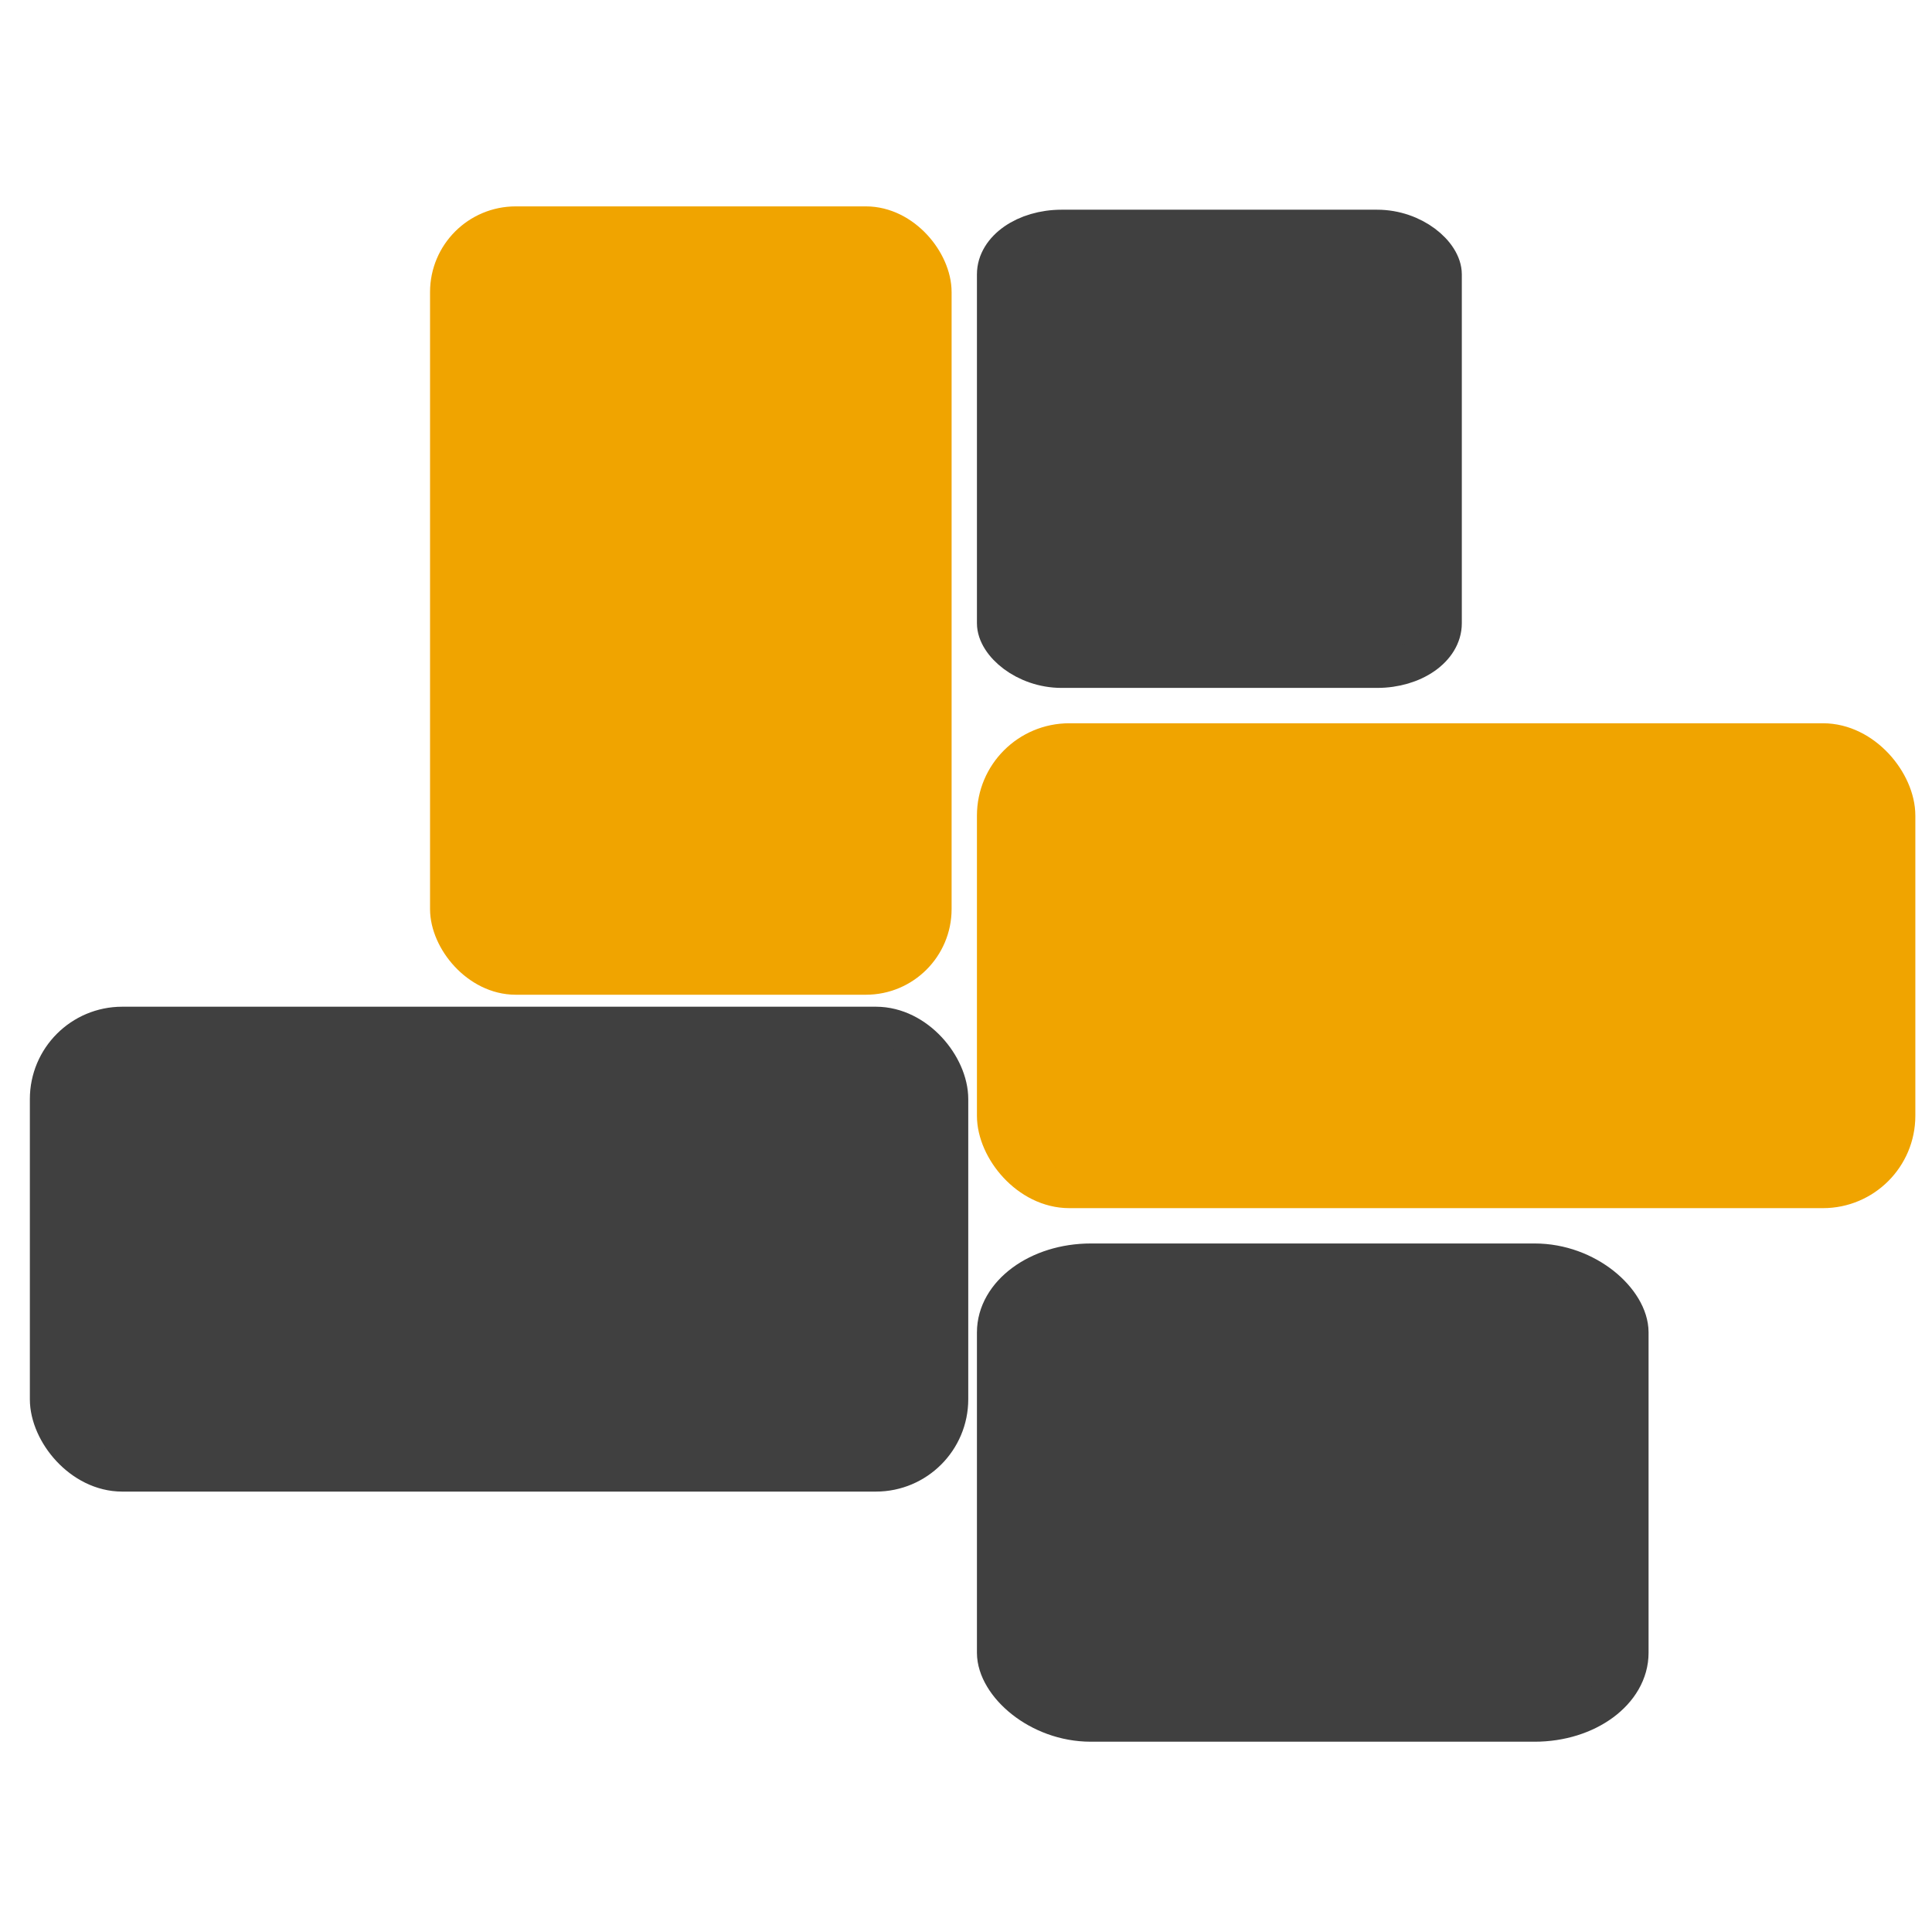
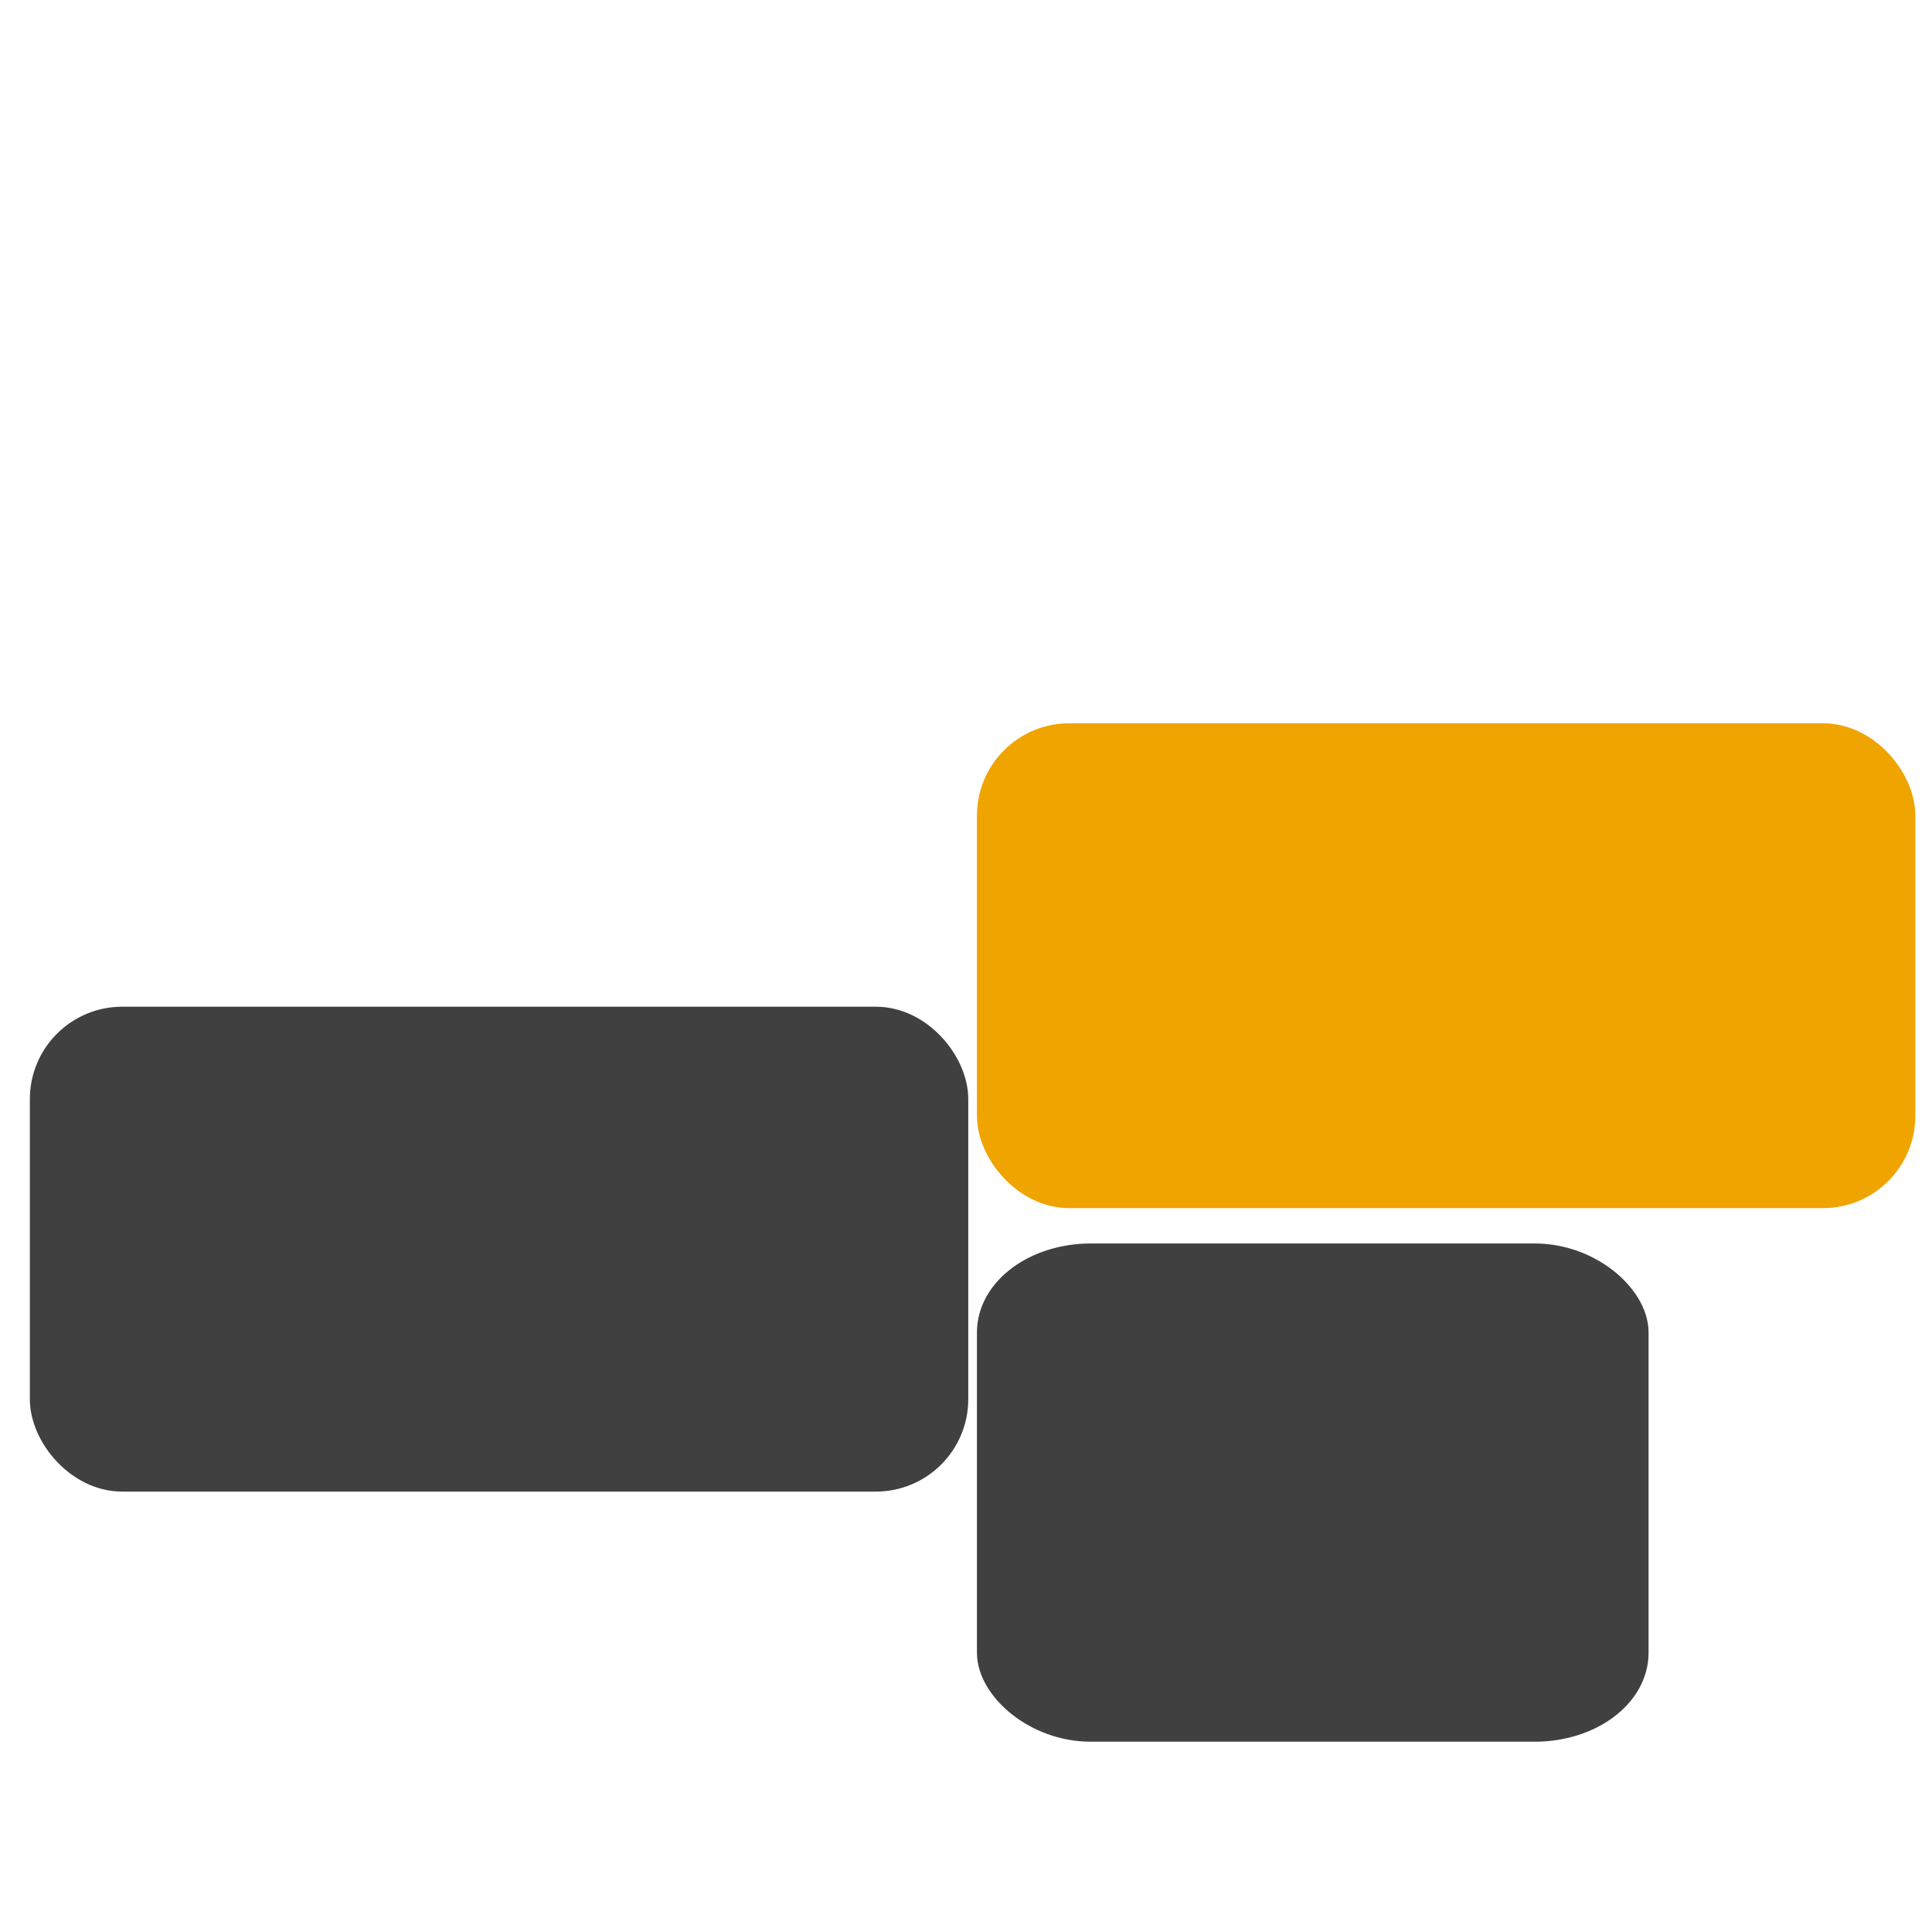
<svg xmlns="http://www.w3.org/2000/svg" xml:space="preserve" width="10.16mm" height="10.16mm" version="1.1" style="shape-rendering:geometricPrecision; text-rendering:geometricPrecision; image-rendering:optimizeQuality; fill-rule:evenodd; clip-rule:evenodd" viewBox="0 0 1016 1016">
  <defs>
    <style type="text/css">
   
    .str1 {stroke:#404040;stroke-width:20;stroke-miterlimit:22.926}
    .str0 {stroke:#F0A400;stroke-width:20;stroke-miterlimit:22.926}
    .fil1 {fill:#404040}
    .fil2 {fill:#F0A400}
    .fil0 {fill:#F0A400}
   
  </style>
  </defs>
  <g id="Слой_x0020_1">
    <g id="исходник.cdr">
      <rect class="fil0 str0" x="523.75" y="390.35" width="473.49" height="234.99" rx="38.58" ry="38.58" />
      <rect class="fil1 str1" x="523.75" y="663.92" width="333.2" height="242.01" rx="49.92" ry="36.79" />
-       <rect class="fil1 str1" x="523.75" y="120.28" width="234.99" height="231.48" rx="34.55" ry="24" />
-       <rect class="fil2 str0" x="236.15" y="118.53" width="254.28" height="394.58" rx="35.07" ry="35.07" />
      <rect class="fil1 str1" x="25.7" y="539.41" width="473.49" height="234.99" rx="38.58" ry="38.58" />
    </g>
  </g>
</svg>